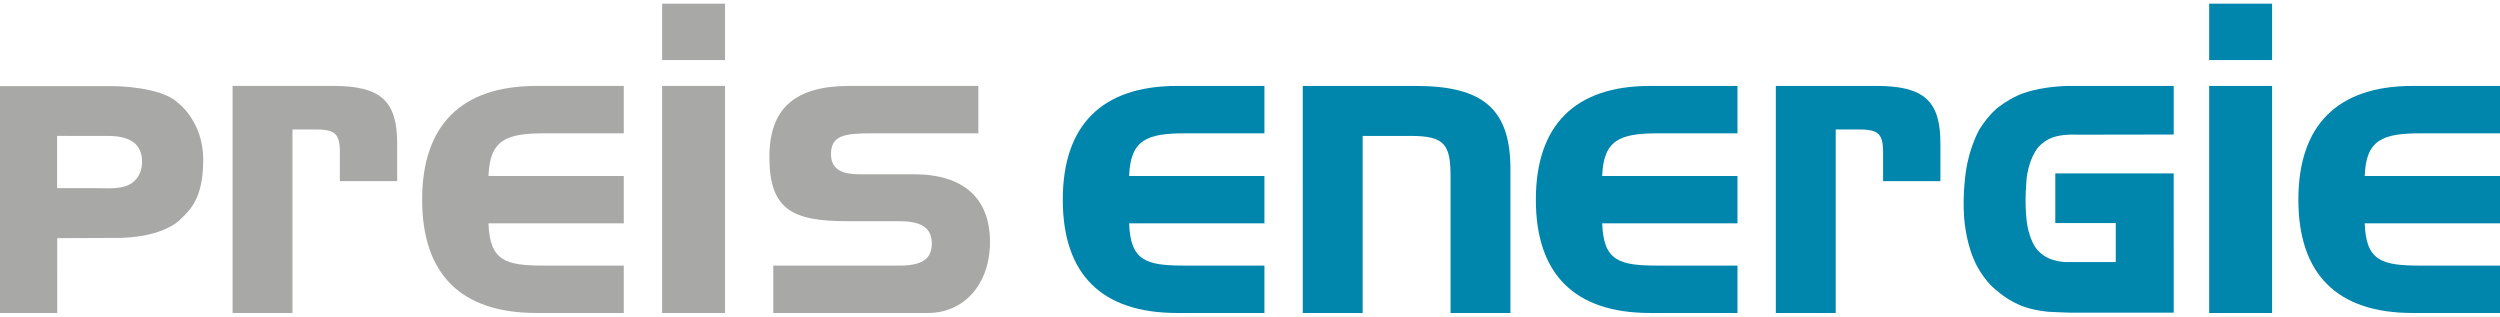
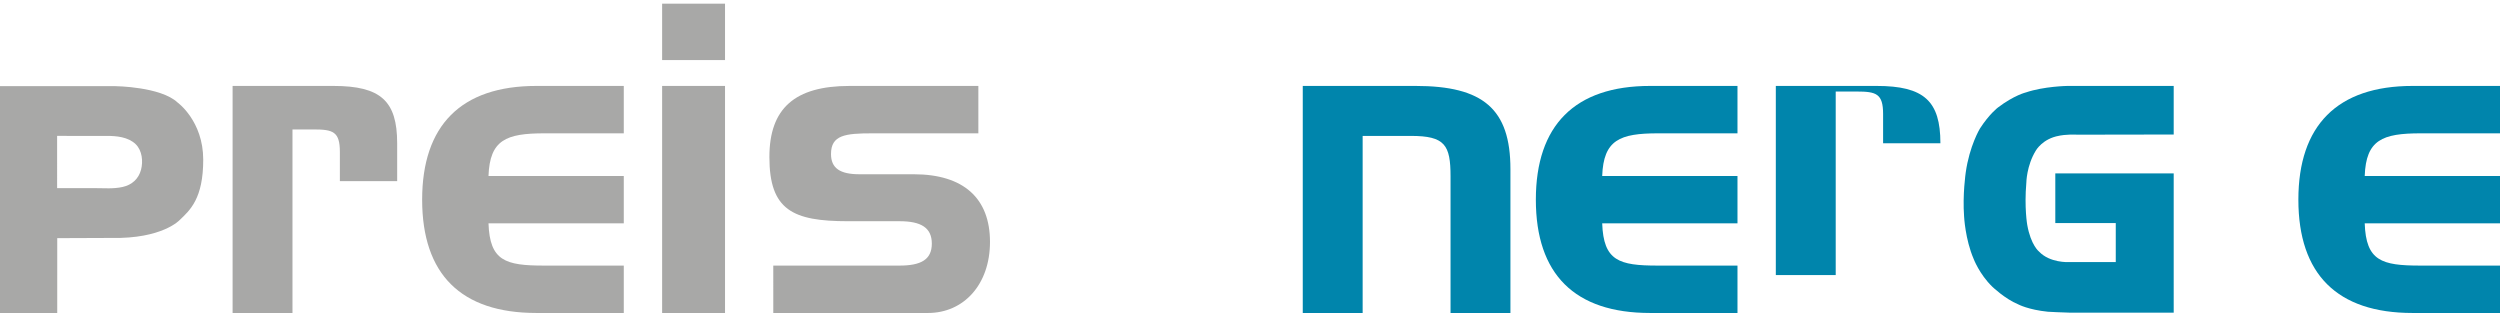
<svg xmlns="http://www.w3.org/2000/svg" id="Ebene_1" x="0px" y="0px" width="150px" height="19px" viewBox="0 0 800.983 99.124" xml:space="preserve">
  <g>
    <g>
      <path fill="#A8A8A7" d="M56.87,31.656c-5.387-5.051-19.854-5.217-19.854-5.217H0v72.685h18.338l0.002-23.991l17.33-0.067    c16.318,0.338,21.874-5.718,21.874-5.718c3.364-3.197,7.569-6.904,7.569-19.355C65.113,37.546,56.87,31.656,56.87,31.656z     M45.19,53.198c-0.77,2.939-2.916,4.867-5.885,5.533c-2.975,0.664-5.897,0.379-8.895,0.379h-12.11V42.365    c5.269,0,10.541,0.061,15.808,0.015c3.171-0.029,6.985,0.33,9.372,2.658C45.566,47.084,45.885,50.544,45.19,53.198z" />
      <path fill="#A8A8A7" d="M106.821,26.365c15.184,0,20.429,4.83,20.429,18.359v12.146h-18.358v-9.388c0-6.488-2.21-7.178-8.42-7.178    h-6.765v58.803H74.521V26.365H106.821z" />
      <path fill="#A8A8A7" d="M135.254,62.807c0-23.744,12.423-36.441,36.581-36.441h28.021v15.184h-25.399    c-12.285,0-17.532,2.07-17.945,13.663h43.344v15.185h-43.344c0.414,12.012,5.382,13.529,17.807,13.529h25.538v15.183h-28.021    C147.677,99.108,135.254,86.685,135.254,62.807z" />
      <path fill="#A8A8A7" d="M212.14,18.083V0h20.152v18.083H212.14z M212.14,99.108V26.365h20.152v72.743H212.14z" />
      <path fill="#A8A8A7" d="M288.196,83.926c6.902,0,10.354-1.933,10.354-7.04s-3.452-7.178-10.354-7.178h-16.564    c-17.668,0-25.123-3.588-25.123-20.569c0-15.596,8.145-22.773,25.676-22.773h41.274v15.184h-33.959    c-8.695,0-13.251,0.55-13.251,6.623c0,4.558,2.9,6.49,9.112,6.49h17.392c16.012,0,24.432,7.729,24.432,21.673    c0,13.664-8.419,22.773-19.877,22.773h-49.555V83.926H288.196z" />
    </g>
    <g>
-       <path fill="#0085AC" d="M340.511,62.807c0-23.744,12.423-36.441,36.581-36.441h28.021v15.184h-25.398    c-12.287,0-17.532,2.07-17.946,13.663h43.345v15.185h-43.345c0.414,12.012,5.383,13.529,17.808,13.529h25.537v15.183h-28.021    C352.934,99.108,340.511,86.685,340.511,62.807z" />
      <path fill="#0085AC" d="M453.563,26.365c21.533,0,30.369,7.316,30.369,26.642v46.102h-19.188V55.351    c0-10.076-1.795-12.974-12.699-12.974h-15.461v56.731h-19.187V26.365H453.563z" />
      <path fill="#0085AC" d="M492.076,62.807c0-23.744,12.422-36.441,36.58-36.441h28.021v15.184h-25.397    c-12.285,0-17.532,2.07-17.946,13.663h43.344v15.185h-43.344c0.414,12.012,5.383,13.529,17.807,13.529h25.537v15.183h-28.021    C504.498,99.108,492.076,86.685,492.076,62.807z" />
-       <path fill="#0085AC" d="M601.261,26.365c15.185,0,20.431,4.83,20.431,18.359v12.146h-18.36v-9.388    c0-6.488-2.209-7.178-8.418-7.178h-6.765v58.803h-19.188V26.365H601.261z" />
+       <path fill="#0085AC" d="M601.261,26.365c15.185,0,20.431,4.83,20.431,18.359h-18.36v-9.388    c0-6.488-2.209-7.178-8.418-7.178h-6.765v58.803h-19.188V26.365H601.261z" />
      <path fill="#0085AC" d="M696.438,41.931V26.365h-34.071c0,0-7.492,0.116-13.258,2.074c0,0-3.747,0.865-8.991,4.842    c0,0-2.768,2.078-5.766,6.743c0,0-3.346,5.482-4.554,14.128c0,0-1.039,7.088-0.52,14.004c0,0,0.346,7.325,3.054,13.609    c0,0,1.847,4.901,5.938,8.878c0,0,4.037,3.919,8.359,5.706c0,0,3.229,1.73,9.51,2.362c0,0,5.361,0.288,6.807,0.288h33.491V54.382    h-37.932v15.91h19.371v12.511H662.66c0,0-5.883,0.287-9.344-3.345c0,0-2.648-2.018-3.804-8.59c0,0-0.979-5.479-0.286-13.491    c0,0,0.058-5.476,3.053-10.316c0,0,2.135-3.804,7.437-4.726c0,0,2.02-0.521,6.056-0.349L696.438,41.931z" />
-       <path fill="#0085AC" d="M707.807,18.083V0h20.152v18.083H707.807z M707.807,99.108V26.365h20.152v72.743H707.807z" />
      <path fill="#0085AC" d="M736.383,62.807c0-23.744,12.422-36.441,36.577-36.441h28.023v15.184h-25.398    c-12.286,0-17.532,2.07-17.947,13.663h43.346v15.185h-43.346c0.415,12.012,5.385,13.529,17.809,13.529h25.537v15.183H772.96    C748.805,99.108,736.383,86.685,736.383,62.807z" />
    </g>
  </g>
</svg>